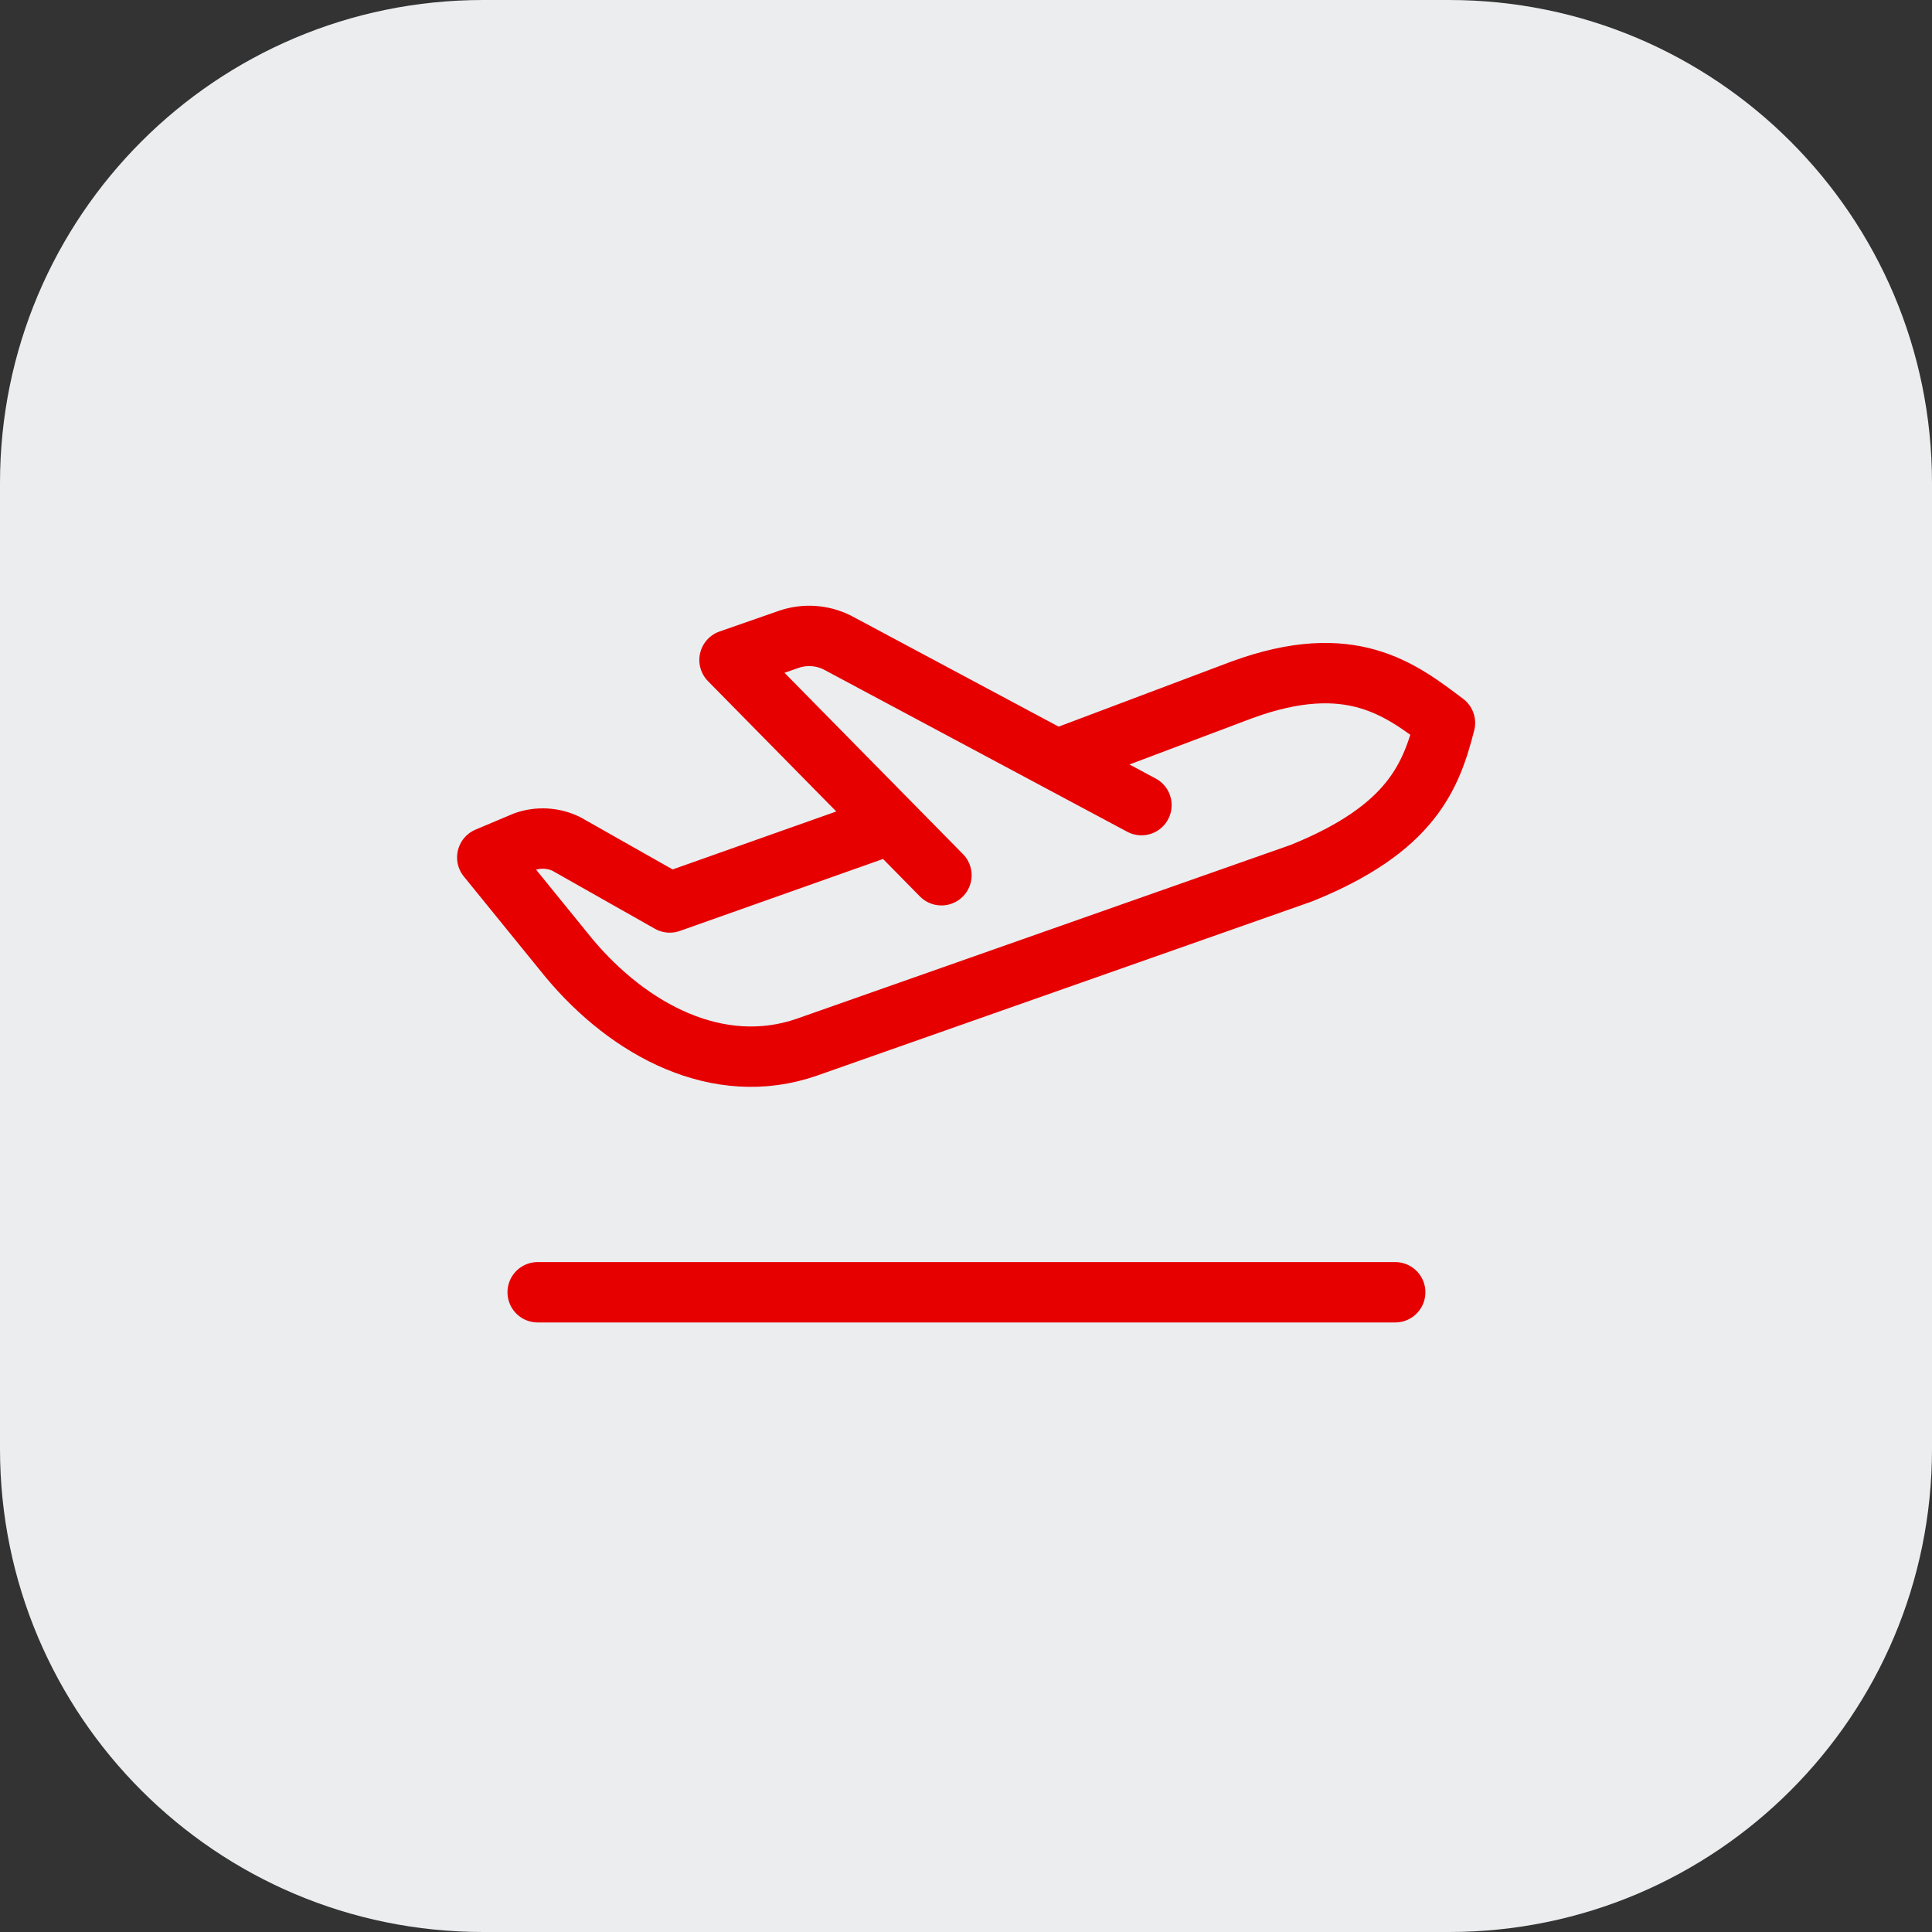
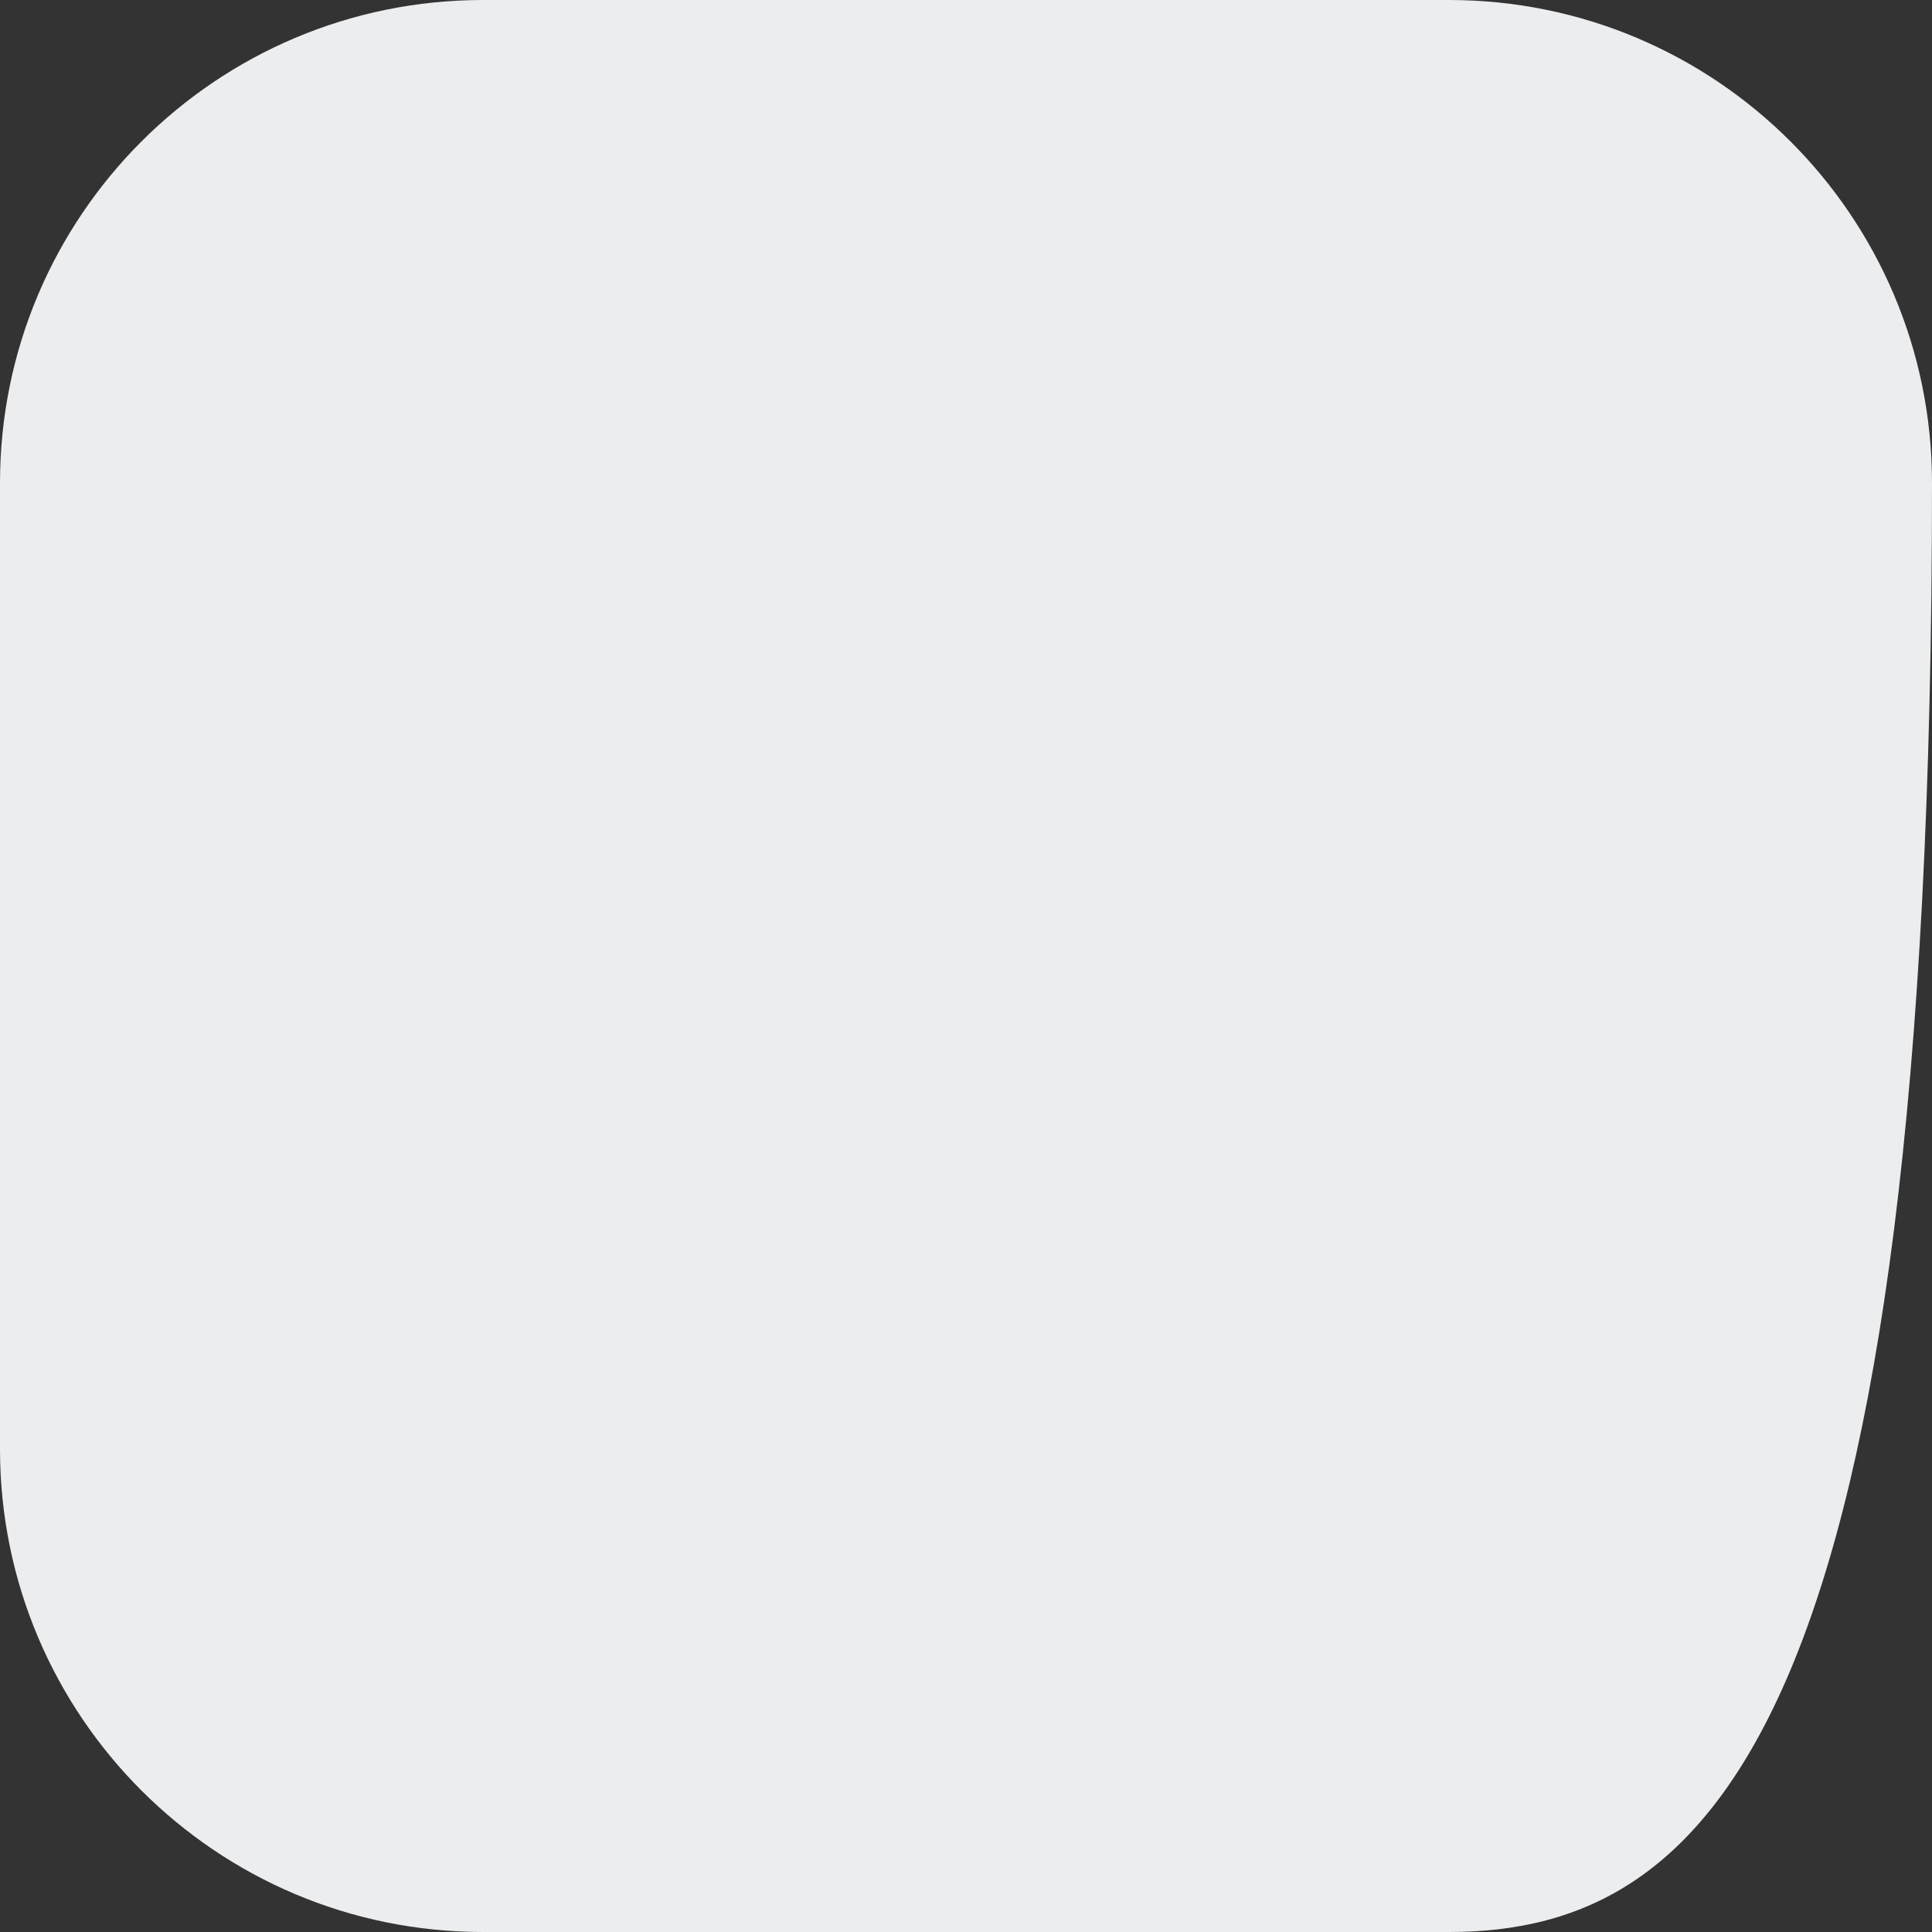
<svg xmlns="http://www.w3.org/2000/svg" width="64" height="64" viewBox="0 0 64 64" fill="none">
  <rect x="0" y="0" width="64" height="64" fill="#333333" stroke="none" />
-   <path d="M0 16C0 7.163 7.163 0 16 0H48C56.837 0 64 7.163 64 16V48C64 56.837 56.837 64 48 64H16C7.163 64 0 56.837 0 48V16Z" fill="#EBEDEF" />
-   <path d="M29.186 27.417L22.186 29.896L18.759 27.956C18.332 27.75 17.839 27.721 17.391 27.877L16.141 28.404L18.849 31.738C20.843 34.125 23.795 35.71 26.732 34.688L43.114 28.923C46.766 27.448 47.416 25.708 47.866 23.948C46.407 22.852 44.757 21.531 41.145 22.85L34.997 25.167M31.186 28.994L24.166 21.863L26.122 21.181C26.384 21.09 26.662 21.052 26.94 21.07C27.217 21.088 27.488 21.161 27.736 21.285L37.812 26.671M17.811 42.808H46.218" stroke="#E60000" stroke-width="2" stroke-linecap="round" stroke-linejoin="round" />
+   <path d="M0 16C0 7.163 7.163 0 16 0H48C56.837 0 64 7.163 64 16C64 56.837 56.837 64 48 64H16C7.163 64 0 56.837 0 48V16Z" fill="#EBEDEF" />
</svg>